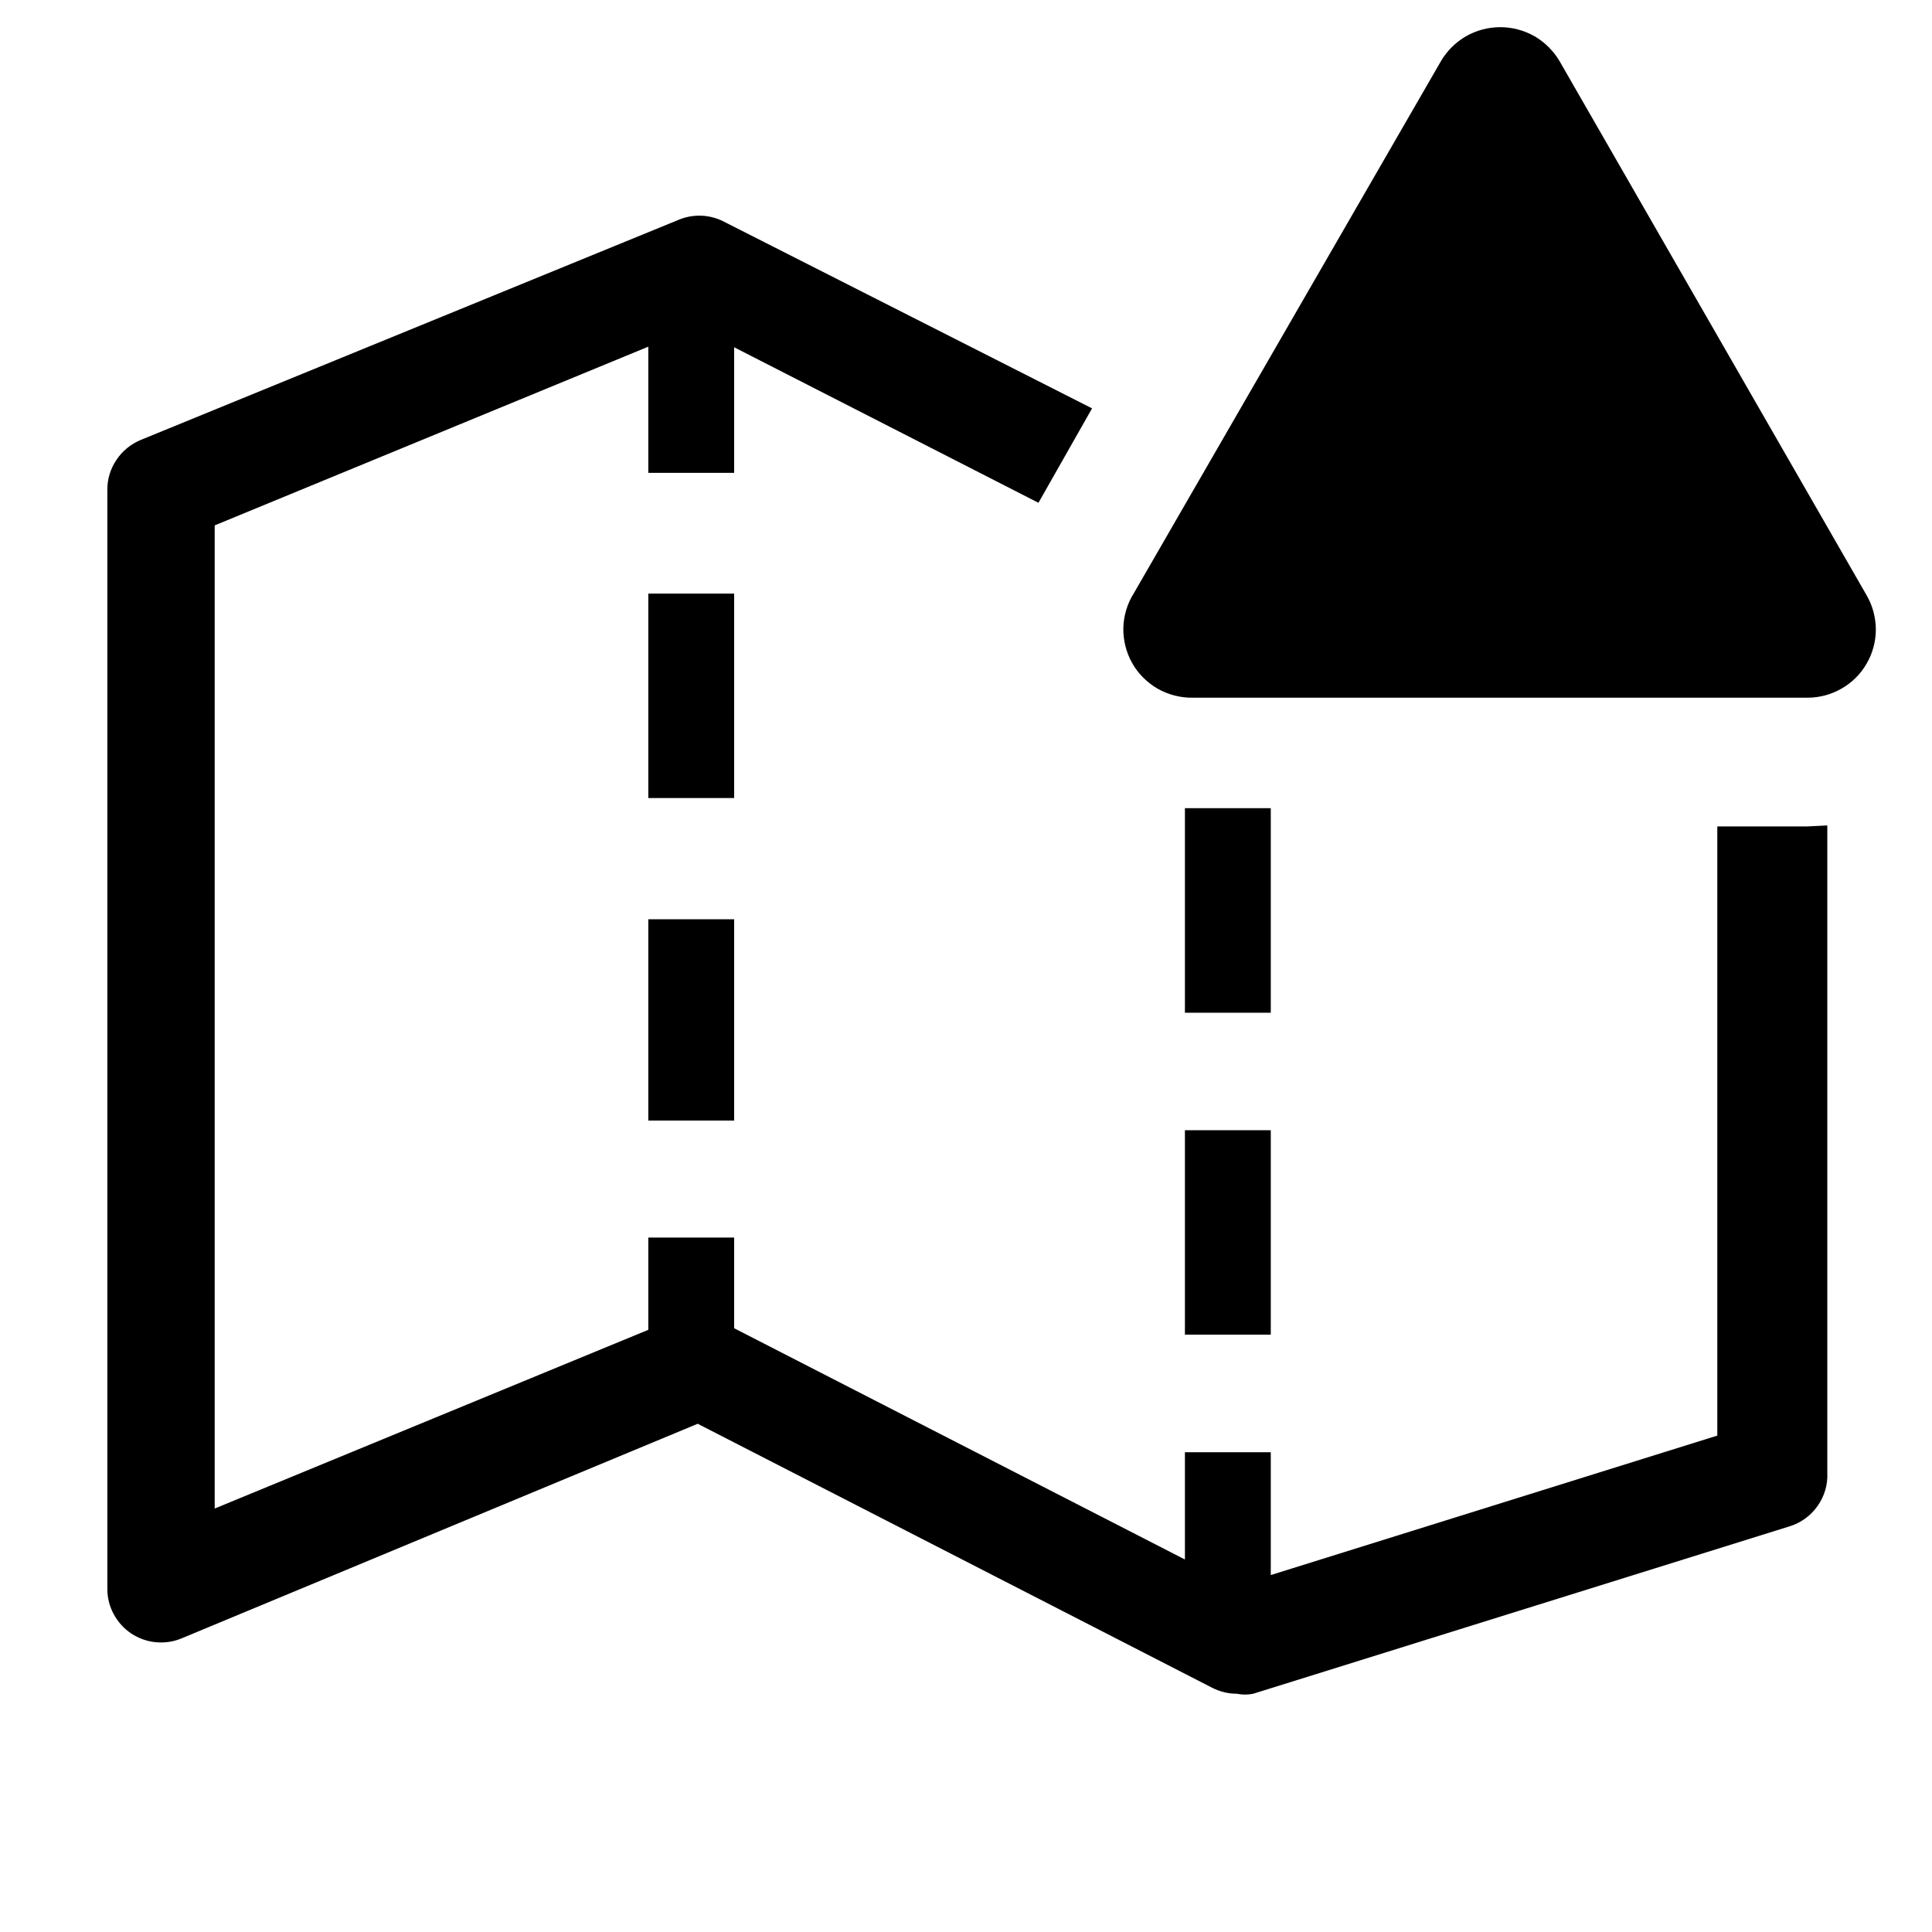
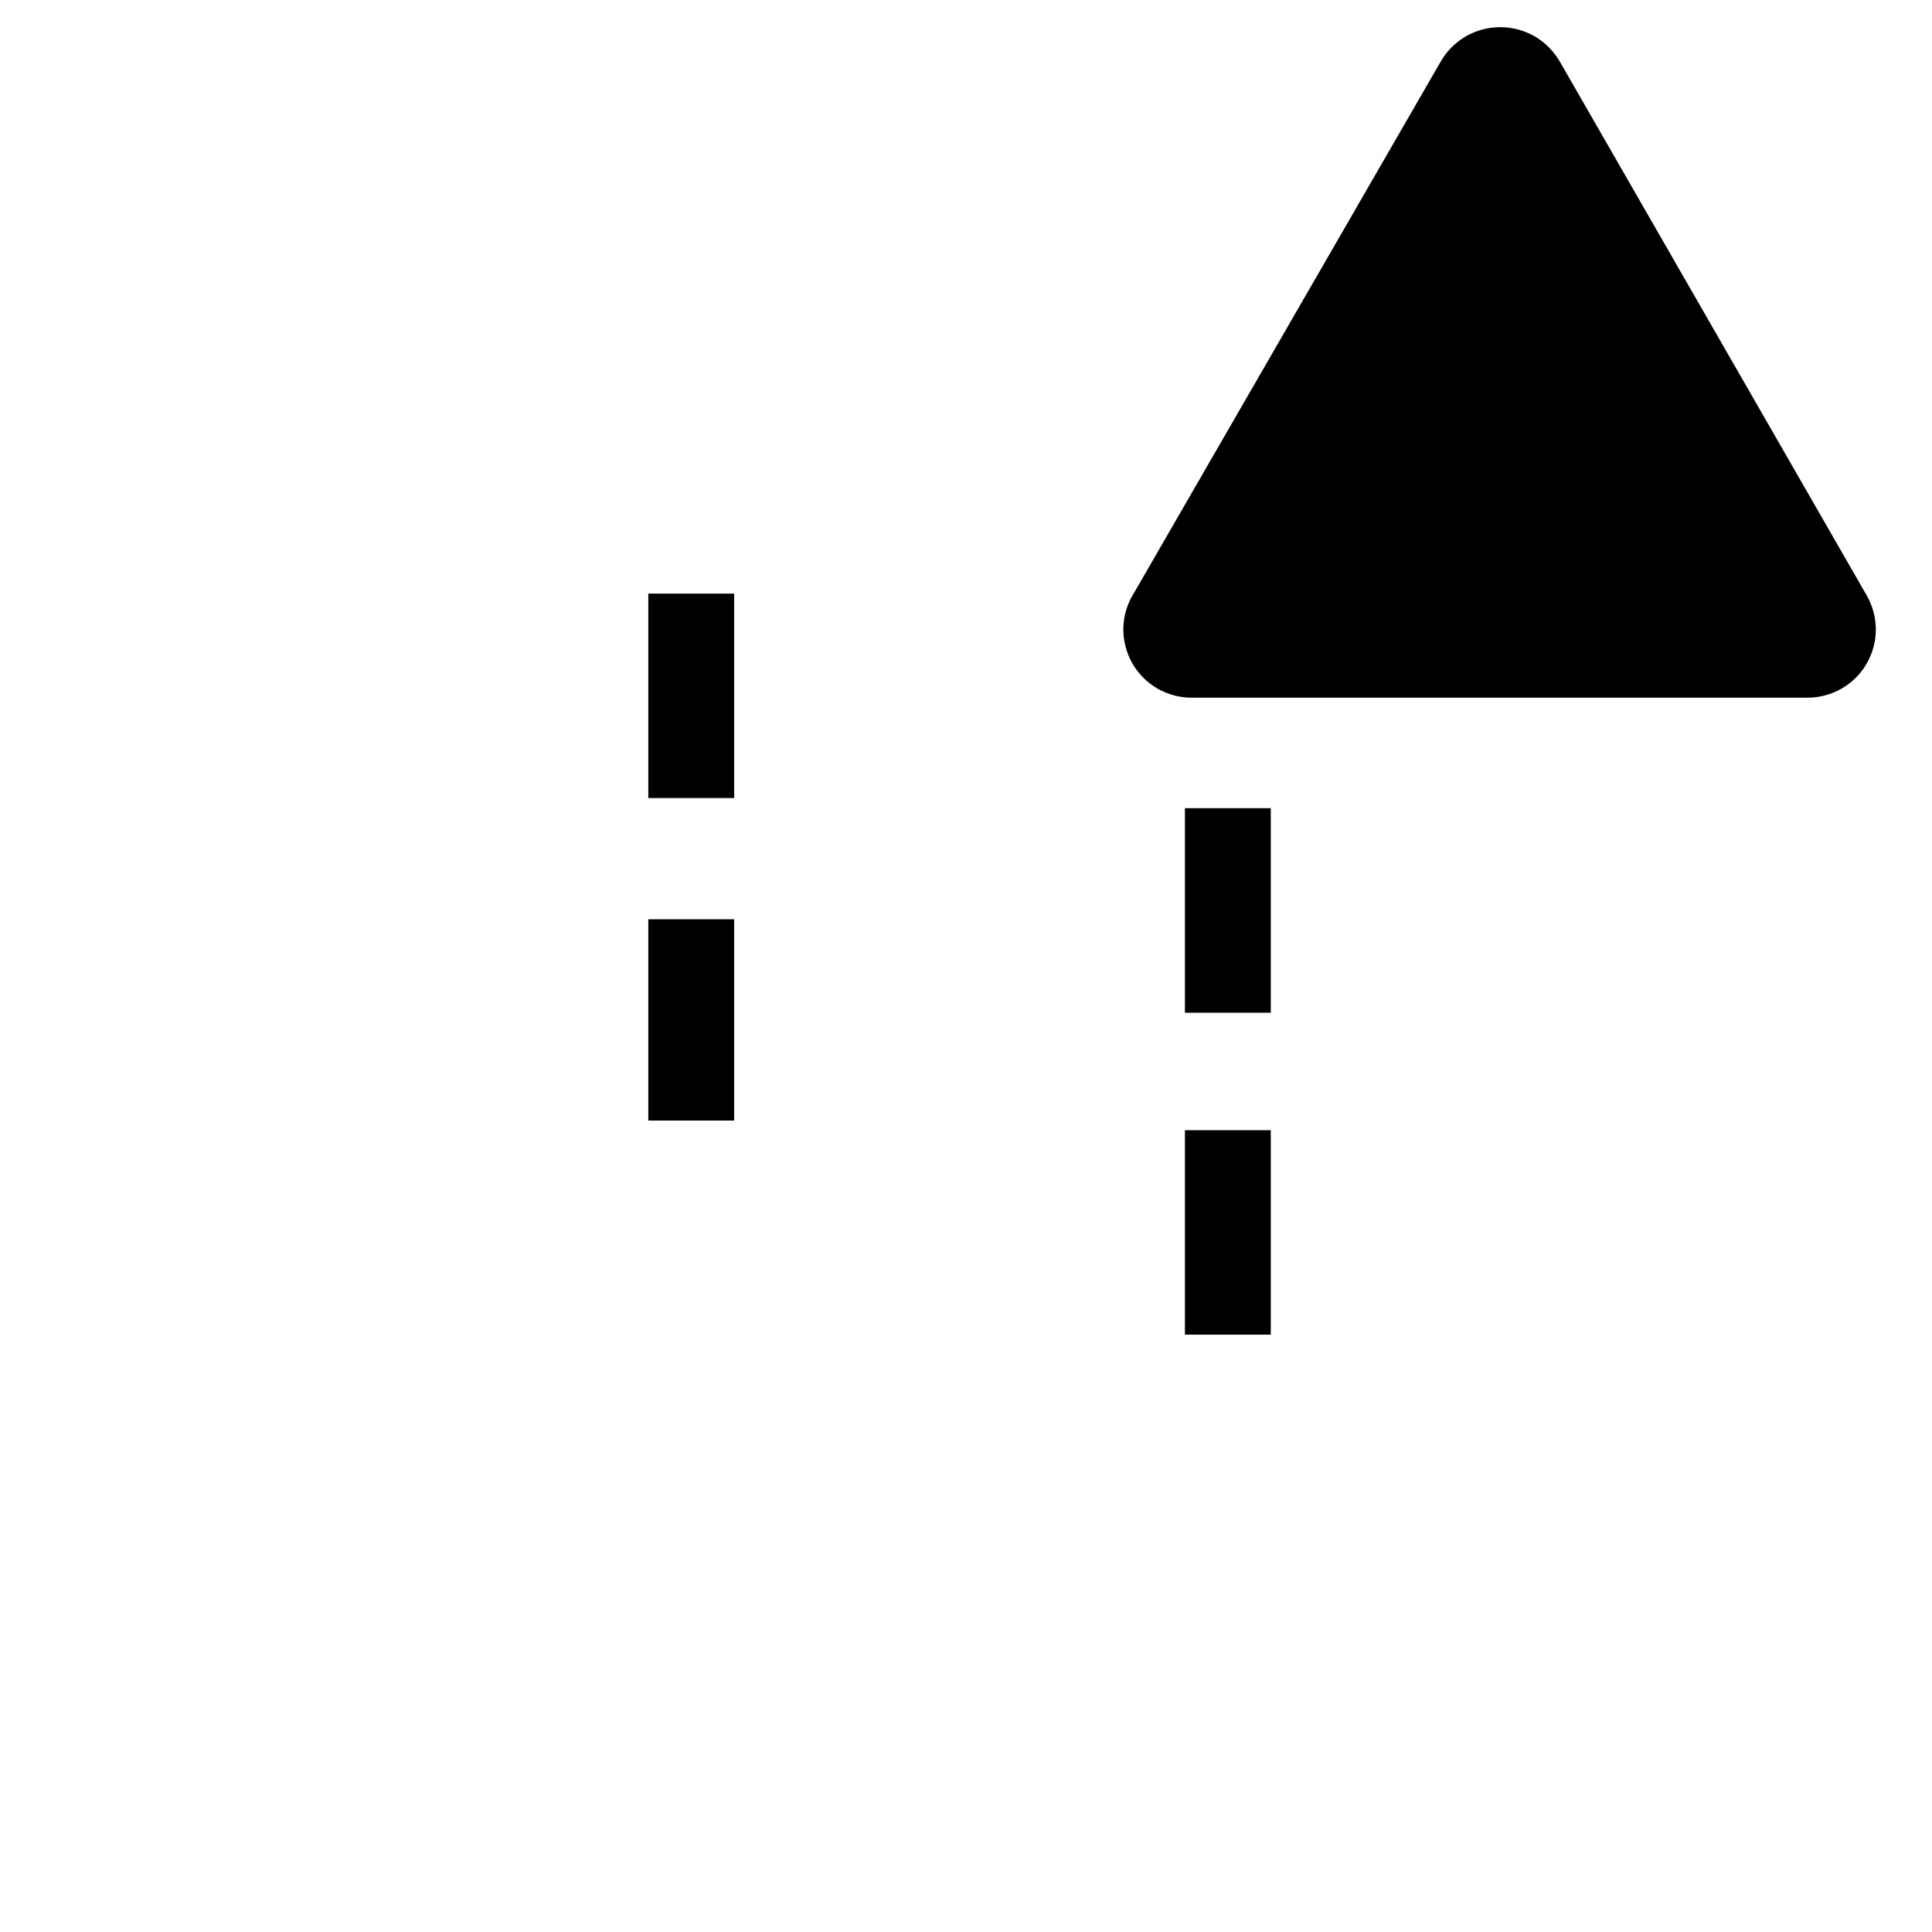
<svg xmlns="http://www.w3.org/2000/svg" width="16" height="16" viewBox="0 0 16 16" fill="none">
  <path d="M9.813 6.693H10.524V8.387H9.813V6.693ZM9.813 9.36H10.524V11.053H9.813V9.36ZM5.369 4.916H6.08V6.609H5.369V4.916ZM5.369 7.613H6.08V9.28H5.369V7.613Z" fill="black" />
-   <path d="M14.969 6.844H14.222V11.889L10.524 13.044V12.027H9.813V12.915L6.08 11V10.249H5.369V11.013L1.778 12.493V4.351L5.369 2.871V3.916H6.08V2.876L8.6 4.164L9.044 3.382L5.978 1.827C5.919 1.8 5.856 1.786 5.791 1.786C5.727 1.786 5.663 1.8 5.604 1.827L1.164 3.644C1.083 3.678 1.013 3.735 0.964 3.809C0.914 3.883 0.888 3.969 0.889 4.058V13.16C0.889 13.233 0.907 13.304 0.942 13.368C0.977 13.433 1.026 13.487 1.087 13.528C1.147 13.568 1.217 13.593 1.289 13.6C1.362 13.607 1.435 13.597 1.502 13.569L5.778 11.791L10.04 13.978C10.103 14.01 10.173 14.027 10.244 14.027C10.288 14.036 10.334 14.036 10.378 14.027L14.822 12.64C14.916 12.611 14.997 12.551 15.053 12.471C15.11 12.39 15.138 12.294 15.133 12.195V6.836L14.969 6.844Z" fill="black" />
  <path d="M11.933 0.507L9.391 4.911C9.336 4.997 9.306 5.097 9.303 5.199C9.301 5.301 9.326 5.402 9.376 5.491C9.426 5.58 9.5 5.653 9.588 5.704C9.677 5.754 9.778 5.78 9.88 5.778H14.969C15.068 5.778 15.166 5.752 15.252 5.702C15.338 5.653 15.41 5.581 15.459 5.495C15.509 5.409 15.535 5.311 15.535 5.212C15.534 5.112 15.508 5.015 15.458 4.929L12.916 0.507C12.865 0.421 12.794 0.35 12.708 0.3C12.621 0.251 12.524 0.225 12.425 0.225C12.325 0.225 12.227 0.251 12.141 0.3C12.055 0.35 11.983 0.421 11.933 0.507Z" fill="black" />
</svg>